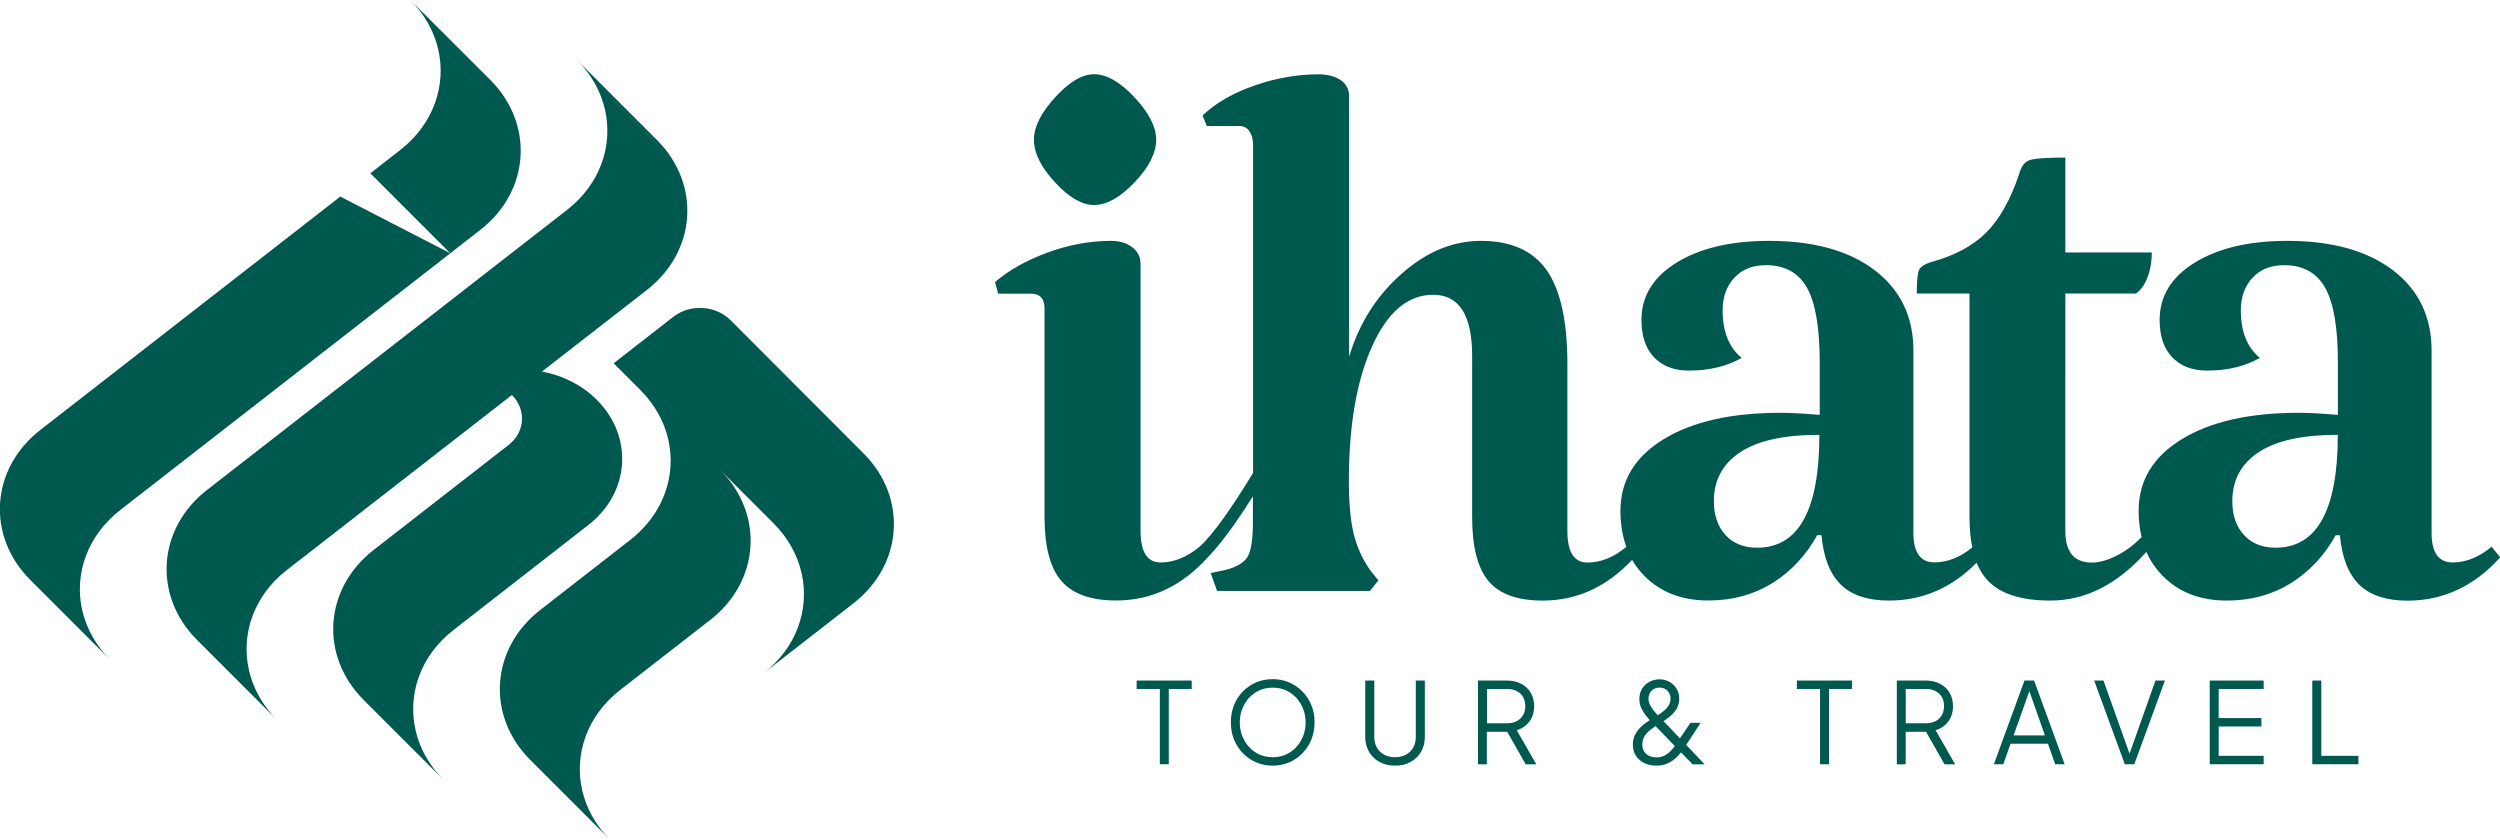
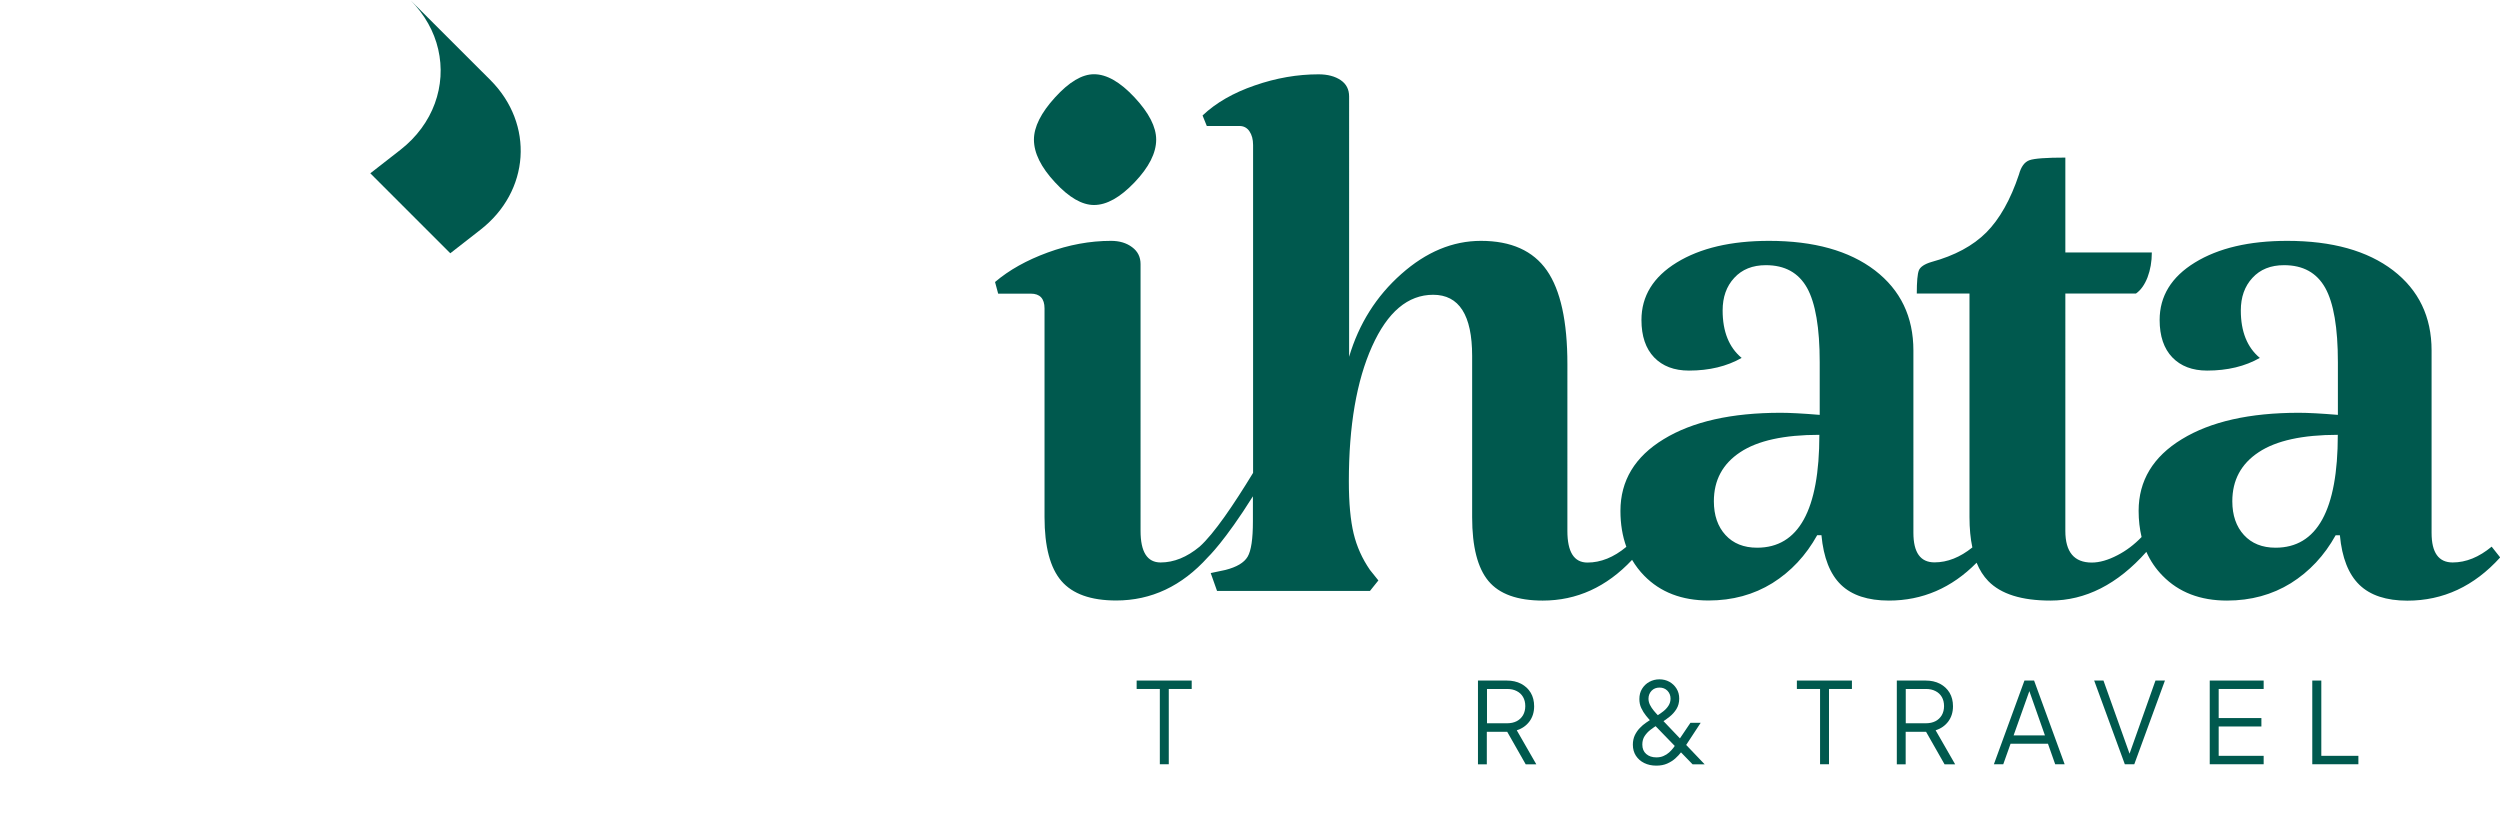
<svg xmlns="http://www.w3.org/2000/svg" id="Layer_1" x="0px" y="0px" viewBox="0 0 2879.3 967.4" style="enable-background:new 0 0 2879.3 967.4;" xml:space="preserve">
  <style type="text/css">	.st0{fill:#FFFFFF;}	.st1{fill:#D2FECD;}	.st2{fill:#00594E;}</style>
  <g>
    <g>
      <g>
        <path class="st2" d="M564.7,92.1L472.5,0c16.8,16.8,27.5,36.4,32.2,56.8c9.6,41.5-5.4,86.1-43.7,115.9l-34.5,26.9l92.1,92.1    l34.5-26.9C610.4,220.4,615.6,143,564.7,92.1z" />
-         <path class="st2" d="M138.6,587.3l380-295.6l-126.7-65.3L46.4,495.2C-10.8,539.7-16,617.1,34.9,667.9l92.1,92.1    c-16.8-16.8-27.5-36.4-32.2-56.8C85.2,661.8,100.2,617.2,138.6,587.3z" />
      </g>
-       <path class="st2" d="M622.2,702.5C565,747,559.8,824.4,610.7,875.2l92.1,92.1c-16.8-16.8-27.5-36.4-32.2-56.8   c-9.6-41.5,5.4-86.1,43.7-115.9L818,714c57.2-44.5,62.4-121.9,11.5-172.7l61.4,61.4c34.1,34.1,43,80.1,28,120.1   c-7.4,19.7-20.6,37.9-39.5,52.6l103.6-80.6c57.2-44.5,62.4-121.9,11.5-172.7L841.2,368.6c-17-17-46.3-18.7-65.5-3.9l-69,53.7   l30.7,30.7c16.8,16.8,27.5,36.4,32.2,56.8c9.6,41.5-5.4,86.1-43.7,115.9L622.2,702.5z" />
-       <path class="st2" d="M585.7,512.5c19.1-14.8,20.8-40.6,3.9-57.6L330.5,656.4c-38.4,29.8-53.3,74.4-43.7,115.9   c4.7,20.4,15.4,40,32.2,56.8L226.9,737c-50.9-50.9-45.7-128.2,11.5-172.7L653,241.8c38.4-29.8,53.3-74.4,43.7-115.9   c-4.7-20.4-15.4-40-32.2-56.8l92.1,92.1c50.9,50.9,45.7,128.2-11.5,172.7l-120.9,94c23.6,4.4,46,15.4,63.2,32.6   c42.4,42.4,38.1,106.9-9.6,144L522.4,725.5c-38.4,29.8-53.3,74.4-43.7,115.9c4.7,20.4,15.4,40,32.2,56.8l-92.1-92.1   c-50.9-50.9-45.7-128.2,11.5-172.7L585.7,512.5z" />
    </g>
    <g>
      <g>
        <path class="st2" d="M2869.7,629.6c-14.6,12.1-29.6,18.2-44.9,18.2c-16.2,0-24.3-11.3-24.3-34V403.7c0-38.9-14.8-69.6-44.3-92.3    c-29.6-22.6-70.2-34-122-34c-43.7,0-79.1,8.3-106.2,24.9c-27.1,16.6-40.7,38.7-40.7,66.2c0,18.6,4.9,33,14.6,43.1    c9.7,10.1,23.1,15.2,40.1,15.2c23.5,0,43.7-4.9,60.7-14.6c-14.6-12.1-21.9-30.4-21.9-54.6c0-15.4,4.4-27.9,13.4-37.6    c8.9-9.7,21-14.6,36.4-14.6c21.9,0,37.6,8.7,47.4,26.1c9.7,17.4,14.6,46,14.6,85.6v60.7c-19.4-1.6-34.4-2.4-44.9-2.4    c-56.7,0-101.6,10.1-134.8,30.4c-33.2,20.2-49.8,47.8-49.8,82.6c0,10.7,1.2,20.8,3.4,30.1c-8.4,8.7-17.6,15.7-27.7,20.9    c-10.9,5.7-20.8,8.5-29.7,8.5c-20.2,0-30.4-12.1-30.4-36.4V338.1h81.3c5.7-4,10.1-10.3,13.4-18.8c3.2-8.5,4.9-18,4.9-28.5h-99.6    V181.5c-21.9,0-35.6,1-41.3,3c-5.7,2-9.7,7.5-12.1,16.4c-9.7,29.1-22.3,51.4-37.6,66.8c-15.4,15.4-36.4,26.7-63.1,34    c-8.1,2.4-13,5.7-14.6,9.7c-1.6,4.1-2.4,13-2.4,26.7h60.7v257.4c0,13.1,1.1,24.8,3.3,35c-14.2,11.4-28.7,17.2-43.6,17.2    c-16.2,0-24.3-11.3-24.3-34V403.7c0-38.9-14.8-69.6-44.3-92.3c-29.6-22.6-70.2-34-122-34c-43.7,0-79.1,8.3-106.2,24.9    c-27.1,16.6-40.7,38.7-40.7,66.2c0,18.6,4.9,33,14.6,43.1c9.7,10.1,23.1,15.2,40.1,15.2c23.5,0,43.7-4.9,60.7-14.6    c-14.6-12.1-21.9-30.4-21.9-54.6c0-15.4,4.4-27.9,13.4-37.6c8.9-9.7,21-14.6,36.4-14.6c21.9,0,37.6,8.7,47.4,26.1    c9.7,17.4,14.6,46,14.6,85.6v60.7c-19.4-1.6-34.4-2.4-44.9-2.4c-56.7,0-101.6,10.1-134.8,30.4c-33.2,20.2-49.8,47.8-49.8,82.6    c0,15.2,2.3,29,6.8,41.4c-14.5,12.1-29.5,18.1-44.8,18.1c-15.4,0-23.1-12.1-23.1-36.4V419.5c0-49.4-7.9-85.4-23.7-108.1    c-15.8-22.6-41.1-34-75.9-34c-32.4,0-63,12.7-91.7,38.2c-28.8,25.5-48.8,57.3-60.1,95.3V111.1c0-8.1-3.2-14.4-9.7-18.8    c-6.5-4.4-15-6.7-25.5-6.7c-24.3,0-48.8,4.2-73.5,12.8c-24.7,8.5-44.7,20-60.1,34.6l4.9,12.1h37.6c4.9,0,8.7,2,11.5,6.1    c2.8,4.1,4.2,9.3,4.2,15.8v377.6c-22.1,36.3-45,70.2-61.6,85c-14.6,12.1-29.6,18.2-44.9,18.2c-15.4,0-23.1-12.1-23.1-36.4V304.1    c0-8.1-3.2-14.6-9.7-19.4c-6.5-4.9-14.6-7.3-24.3-7.3c-24.3,0-48.6,4.5-72.9,13.4c-24.3,8.9-44.5,20.2-60.7,34l3.6,13.4h37.6    c10.5,0,15.8,5.7,15.8,17v240.4c0,34,6.5,58.5,19.4,73.5c12.9,15,34,22.5,63.1,22.5c40.5,0,75.7-16.6,105.6-49.8    c0,0,19.4-18.3,51.9-70.2v28.9c0,20.2-2,33.8-6.1,40.7c-4.1,6.9-12.6,11.9-25.5,15.2l-17,3.6l7.3,20.6h176.1l9.7-12.1l-9.7-12.1    c-8.9-12.9-15.2-26.9-18.8-41.9c-3.6-15-5.5-35-5.5-60.1c0-63.9,8.9-115.8,26.7-155.4c17.8-39.7,41.3-59.5,70.4-59.5    c29.9,0,44.9,23.5,44.9,70.4v185.8c0,34,6.3,58.5,18.8,73.5c12.5,15,33.4,22.5,62.5,22.5c39.2,0,73.5-15.6,102.9-46.9    c3.9,6.6,8.5,12.7,14,18.3c18.6,19,43.3,28.5,74.1,28.5c27.5,0,52-6.7,73.5-20c21.4-13.4,38.6-31.8,51.6-55.2h4.9    c2.4,25.9,9.9,44.9,22.5,57.1c12.5,12.1,31,18.2,55.2,18.2c38.6,0,72.3-14.5,101-43.6c3.4,8.4,7.9,15.4,13.4,21.1    c14.6,15,38.4,22.5,71.6,22.5c40.4,0,77.3-18.7,110.5-56.1c4.6,10.3,10.8,19.5,18.8,27.6c18.6,19,43.3,28.5,74.1,28.5    c27.5,0,52-6.7,73.5-20c21.4-13.4,38.6-31.8,51.6-55.2h4.9c2.4,25.9,9.9,44.9,22.5,57.1c12.5,12.1,31,18.2,55.2,18.2    c41.3,0,76.9-16.6,106.9-49.8L2869.7,629.6z M2023.7,630.8c-15.4,0-27.5-4.9-36.4-14.6c-8.9-9.7-13.4-22.7-13.4-38.9    c0-24.3,10.1-43.1,30.4-56.5c20.2-13.4,50.6-20,91.1-20C2095.4,587.5,2071.5,630.8,2023.7,630.8z M2620.8,630.8    c-15.4,0-27.5-4.9-36.4-14.6c-8.9-9.7-13.4-22.7-13.4-38.9c0-24.3,10.1-43.1,30.4-56.5c20.2-13.4,50.6-20,91.1-20    C2692.5,587.5,2668.6,630.8,2620.8,630.8z" />
        <path class="st2" d="M1260,236.1c14.6,0,30.1-8.7,46.7-26.1c16.6-17.4,24.9-33.8,24.9-49.2c0-14.6-8.3-30.8-24.9-48.6    c-16.6-17.8-32.2-26.7-46.7-26.7c-13.8,0-28.7,8.9-44.9,26.7c-16.2,17.8-24.3,34-24.3,48.6c0,15.4,8.1,31.8,24.3,49.2    C1231.2,227.5,1246.2,236.1,1260,236.1z" />
      </g>
      <g>
        <path class="st2" d="M1335.8,880.2v-86.7h-26.7v-9.7h63.4v9.7h-26.4v86.7H1335.8z" />
-         <path class="st2" d="M1465.8,881.8c-6.7,0-13-1.2-18.8-3.7c-5.8-2.5-10.9-5.9-15.3-10.4c-4.4-4.4-7.8-9.7-10.4-15.8    c-2.5-6.1-3.7-12.7-3.7-20c0-7.2,1.3-13.9,3.7-20c2.5-6.1,6-11.3,10.4-15.8c4.4-4.4,9.5-7.9,15.3-10.3c5.8-2.4,12.1-3.6,18.8-3.6    c6.7,0,13,1.2,18.8,3.7c5.8,2.5,10.9,5.9,15.3,10.4c4.4,4.4,7.9,9.7,10.4,15.7c2.5,6,3.7,12.7,3.7,19.9c0,7.2-1.3,13.9-3.7,20    c-2.5,6.1-6,11.3-10.4,15.8c-4.4,4.4-9.5,7.9-15.3,10.4C1478.8,880.6,1472.5,881.8,1465.8,881.8z M1465.8,872.1    c5.6,0,10.7-1,15.3-3.1c4.6-2.1,8.6-5,12-8.7c3.4-3.7,6-8,7.8-12.8c1.9-4.8,2.8-10,2.8-15.5c0-5.4-0.9-10.6-2.8-15.4    c-1.9-4.8-4.5-9.1-7.8-12.8c-3.4-3.7-7.4-6.6-12-8.7c-4.6-2.1-9.7-3.1-15.3-3.1c-5.6,0-10.7,1-15.3,3.1c-4.6,2.1-8.6,5-12,8.7    c-3.4,3.7-6,8-7.8,12.8c-1.9,4.8-2.8,10-2.8,15.4c0,5.5,0.9,10.7,2.8,15.5c1.9,4.8,4.5,9.1,7.8,12.8c3.4,3.7,7.4,6.6,12,8.7    C1455.1,871.1,1460.2,872.1,1465.8,872.1z" />
-         <path class="st2" d="M1606.7,881.8c-6.8,0-12.8-1.4-18-4.3c-5.2-2.8-9.2-6.8-12-11.7c-2.8-5-4.3-10.6-4.3-17v-65h10.4v65    c0,4.7,1,8.7,3,12.2c2,3.5,4.8,6.2,8.4,8.2c3.6,1.9,7.7,2.9,12.5,2.9c4.7,0,8.9-1,12.5-2.9c3.6-1.9,6.4-4.7,8.4-8.2    c2-3.5,3-7.6,3-12.2v-65h10.4v65c0,6.4-1.4,12.1-4.3,17c-2.9,5-6.8,8.9-12,11.7C1619.6,880.4,1613.6,881.8,1606.7,881.8z" />
-         <path class="st2" d="M1702.2,880.2v-96.4h33.1c6.3,0,11.8,1.2,16.6,3.7c4.7,2.5,8.4,5.9,11.1,10.4c2.6,4.4,3.9,9.6,3.9,15.5    c0,6.8-1.8,12.6-5.4,17.5c-3.6,4.8-8.4,8.2-14.6,10.2l22.5,39.2h-12.2l-23.6-41.5l7,4h-28.2v37.5H1702.2z M1712.6,833h23.3    c4.1,0,7.8-0.8,10.9-2.4c3.1-1.6,5.5-3.9,7.3-6.9c1.7-3,2.6-6.5,2.6-10.5s-0.9-7.6-2.6-10.5c-1.7-2.9-4.1-5.2-7.3-6.8    c-3.1-1.6-6.7-2.4-10.9-2.4h-23.3V833z" />
+         <path class="st2" d="M1702.2,880.2v-96.4h33.1c6.3,0,11.8,1.2,16.6,3.7c4.7,2.5,8.4,5.9,11.1,10.4c2.6,4.4,3.9,9.6,3.9,15.5    c0,6.8-1.8,12.6-5.4,17.5c-3.6,4.8-8.4,8.2-14.6,10.2l22.5,39.2h-12.2l-23.6-41.5l7,4h-28.2v37.5H1702.2M1712.6,833h23.3    c4.1,0,7.8-0.8,10.9-2.4c3.1-1.6,5.5-3.9,7.3-6.9c1.7-3,2.6-6.5,2.6-10.5s-0.9-7.6-2.6-10.5c-1.7-2.9-4.1-5.2-7.3-6.8    c-3.1-1.6-6.7-2.4-10.9-2.4h-23.3V833z" />
        <path class="st2" d="M1907.6,881.8c-5.2,0-9.8-1-13.9-3c-4.1-2-7.2-4.8-9.6-8.4c-2.3-3.6-3.5-7.8-3.5-12.7c0-4.1,0.8-7.8,2.3-11    c1.6-3.2,3.5-6,5.8-8.3c2.3-2.4,4.6-4.4,7-6c2.4-1.6,4.4-3,6-4l6.7-4.1c2.4-1.5,4.8-3.1,7.2-5c2.4-1.9,4.4-4,6-6.5    c1.6-2.5,2.4-5.2,2.4-8.2c0-3.6-1.2-6.6-3.6-9.1c-2.4-2.4-5.4-3.6-9.1-3.6c-3.7,0-6.8,1.2-9.1,3.6s-3.6,5.5-3.6,9.2    c0,2.4,0.6,4.8,1.7,7.1c1.2,2.3,2.6,4.6,4.4,6.7c1.8,2.1,3.6,4.2,5.5,6.1l53.1,55.7h-13.9l-47.4-48.9c-2.1-2.2-4.2-4.6-6.3-7.2    c-2.1-2.6-3.9-5.5-5.4-8.7c-1.5-3.1-2.2-6.6-2.2-10.4c0-4.5,1-8.4,3.1-11.8s4.9-6.1,8.4-8c3.5-1.9,7.4-2.9,11.6-2.9    c4.1,0,7.9,0.9,11.4,2.8c3.4,1.9,6.2,4.5,8.3,7.9c2.1,3.4,3.1,7.2,3.1,11.5c0,4.6-1.1,8.6-3.2,12c-2.1,3.4-4.7,6.3-7.7,8.7    c-3,2.4-5.8,4.4-8.4,6.1l-6.5,4c-2.3,1.5-4.8,3.2-7.4,5.2c-2.6,2-4.8,4.4-6.6,7.1c-1.8,2.7-2.7,6-2.7,9.8c0,4.7,1.5,8.3,4.5,10.9    c3,2.6,6.9,3.9,11.6,3.9c3.1,0,5.9-0.5,8.3-1.6c2.4-1,4.6-2.4,6.5-4.1c1.9-1.7,3.6-3.6,5.2-5.7c1.5-2.1,3-4.2,4.4-6.3l14.9-22.1    h11.8l-17.3,26.4c-1.4,2.2-3.1,4.6-5,7.2c-2,2.6-4.3,5.1-7,7.5c-2.7,2.4-5.8,4.3-9.4,5.9C1916.5,881,1912.4,881.8,1907.6,881.8z" />
        <path class="st2" d="M2096.2,880.2v-86.7h-26.7v-9.7h63.4v9.7h-26.4v86.7H2096.2z" />
        <path class="st2" d="M2184.6,880.2v-96.4h33.1c6.3,0,11.8,1.2,16.6,3.7c4.7,2.5,8.4,5.9,11.1,10.4c2.6,4.4,3.9,9.6,3.9,15.5    c0,6.8-1.8,12.6-5.4,17.5c-3.6,4.8-8.4,8.2-14.6,10.2l22.5,39.2h-12.2l-23.6-41.5l7,4h-28.2v37.5H2184.6z M2194.9,833h23.3    c4.1,0,7.8-0.8,10.9-2.4c3.1-1.6,5.5-3.9,7.3-6.9c1.7-3,2.6-6.5,2.6-10.5s-0.9-7.6-2.6-10.5c-1.7-2.9-4.1-5.2-7.3-6.8    c-3.1-1.6-6.7-2.4-10.9-2.4h-23.3V833z" />
        <path class="st2" d="M2296.4,880.2l35.2-96.4h11.1l35.2,96.4h-10.9l-8.3-23.6h-43.1l-8.4,23.6H2296.4z M2319.1,847h36.1    l-19.5-55.4h3.1L2319.1,847z" />
        <path class="st2" d="M2447.2,880.2l-35.3-96.4h10.7l31.1,87.2h-2.1l30.9-87.2h10.9l-35.3,96.4H2447.2z" />
        <path class="st2" d="M2545,880.2v-96.4h62.1v9.7h-51.8v33.5h49.2v9.7h-49.2v33.8h51.8v9.7H2545z" />
        <path class="st2" d="M2663.1,880.2v-96.4h10.4v86.7h42.7v9.7H2663.1z" />
      </g>
    </g>
  </g>
</svg>